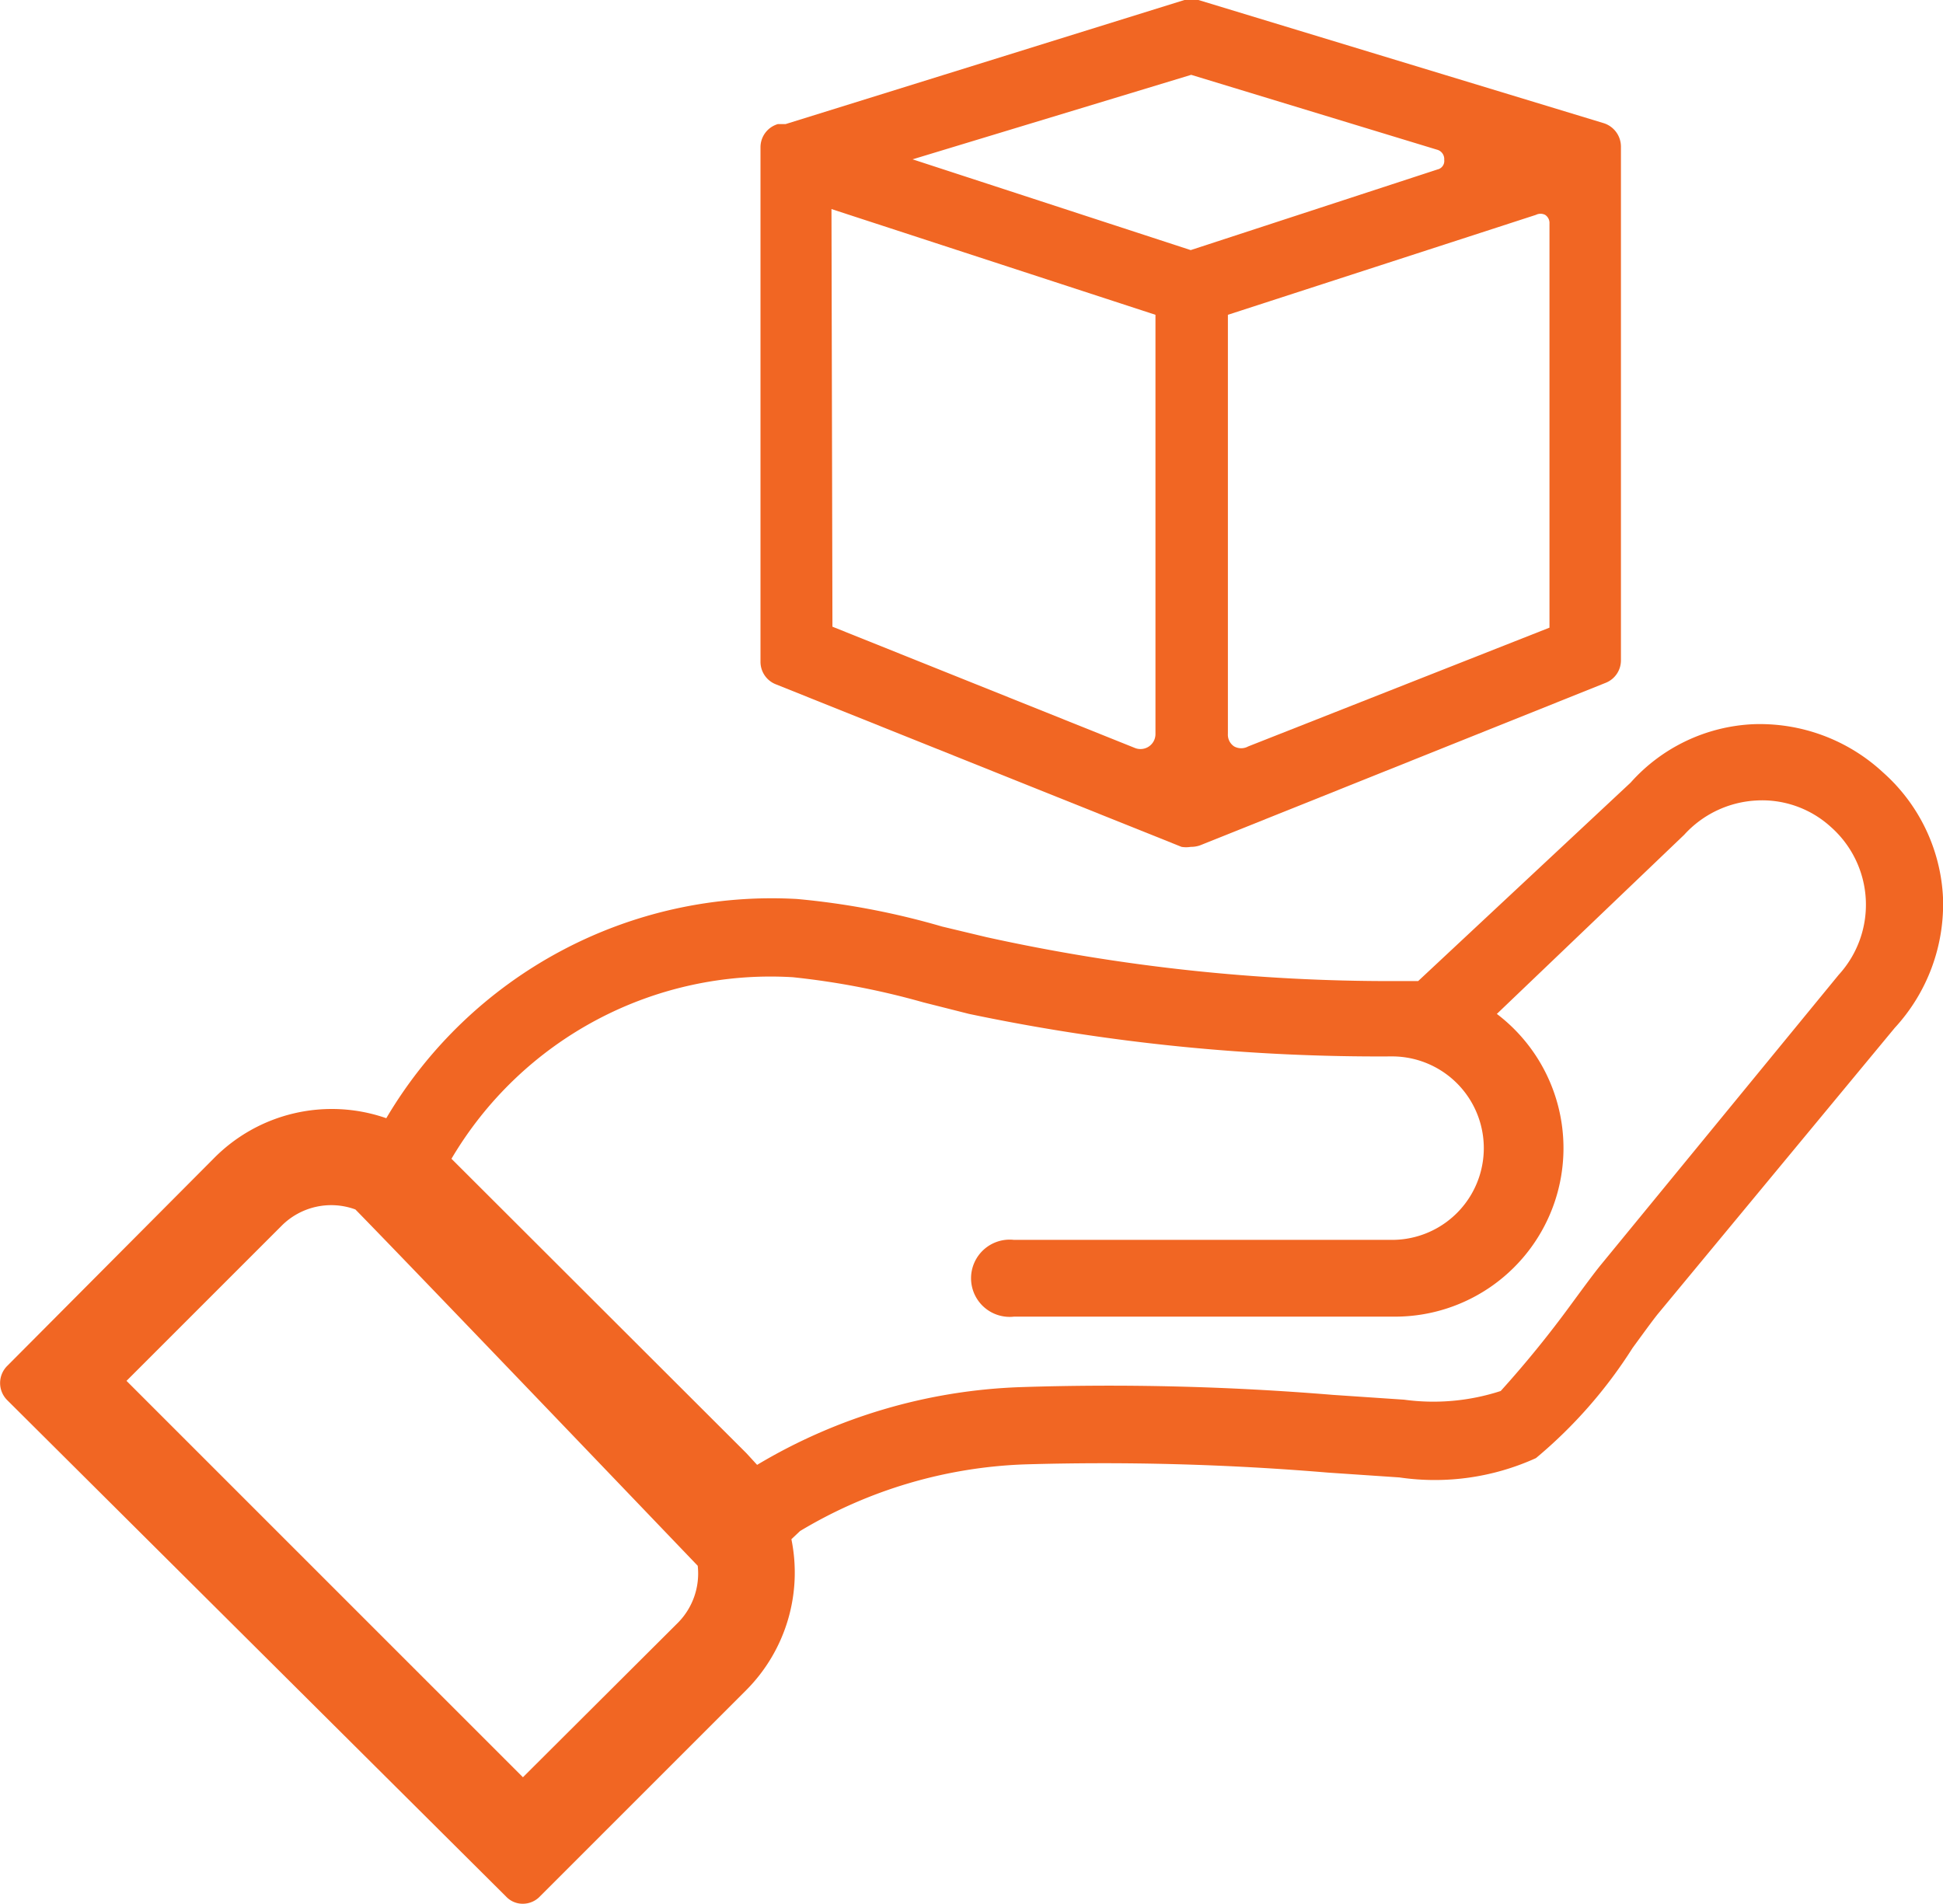
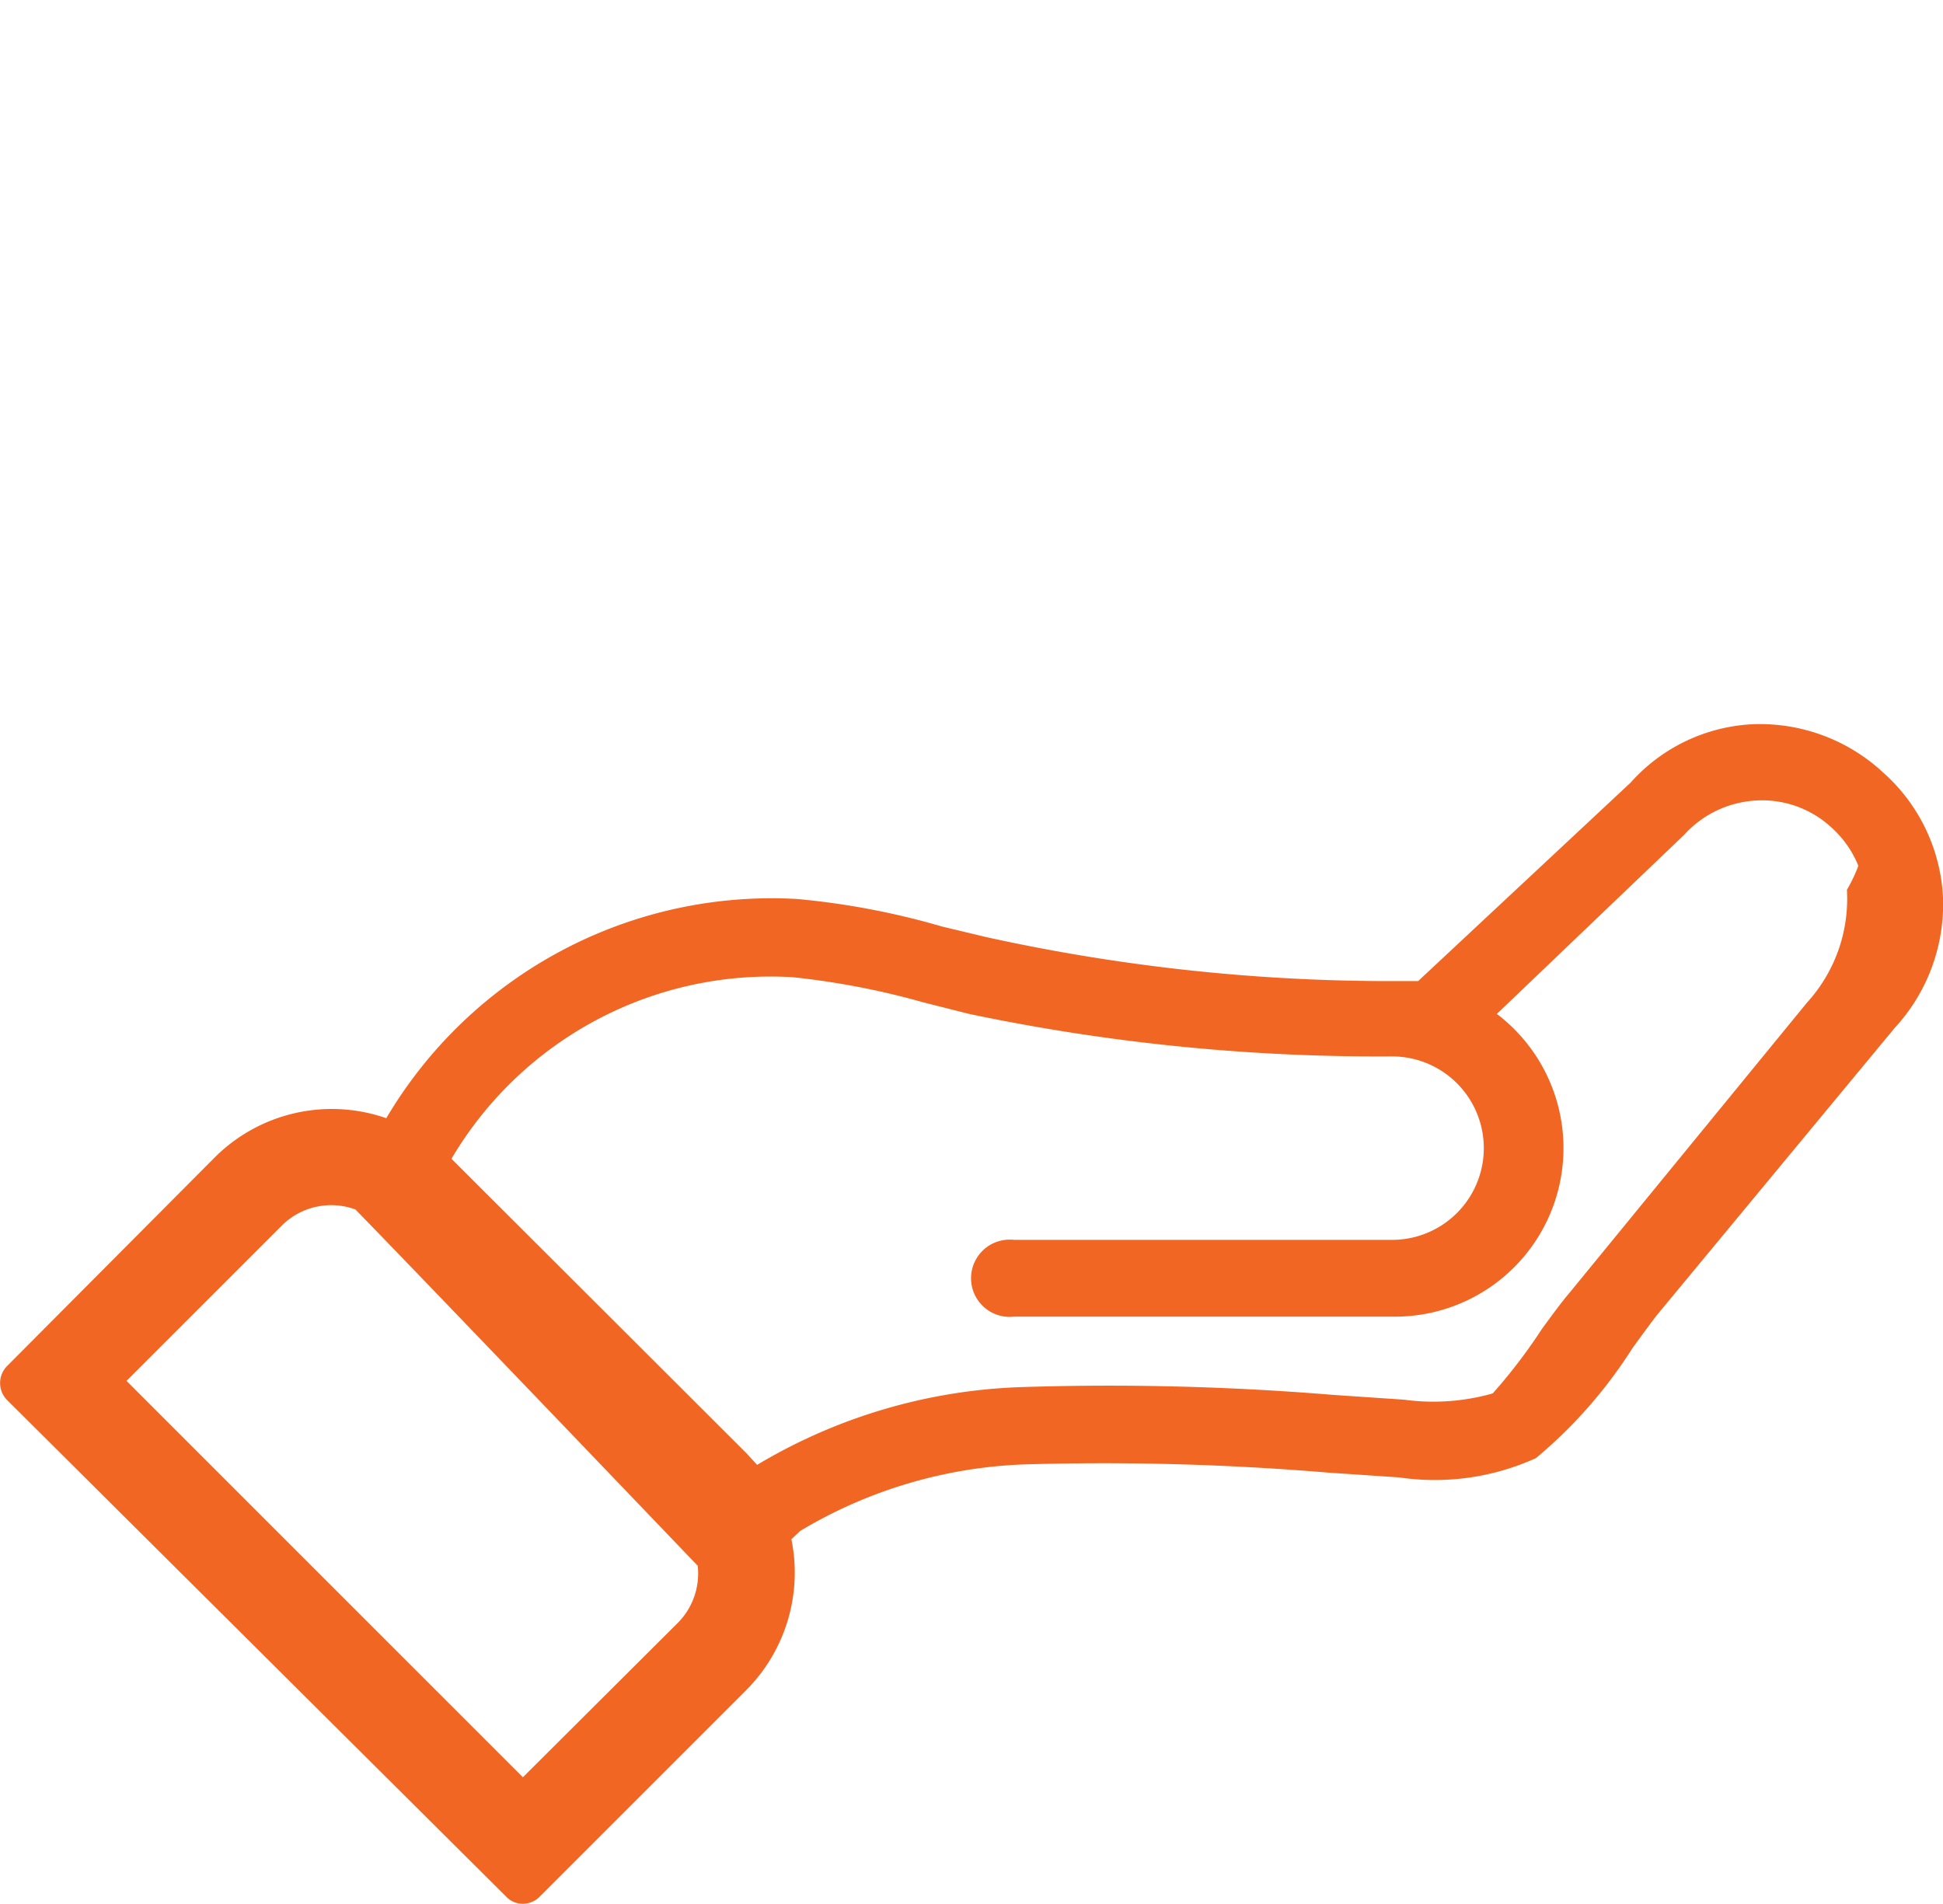
<svg xmlns="http://www.w3.org/2000/svg" viewBox="0 0 40.24 39.43">
  <defs>
    <style>.cls-1{fill:#f16623;}</style>
  </defs>
  <title>delivery</title>
  <g id="Layer_2" data-name="Layer 2">
    <g id="Icons">
-       <path class="cls-1" d="M24.53,17l.13.05,8.4-3.37V3.05L24.67.5,16.41,3l-.16,0V13.67ZM32.3,4.05a.68.68,0,0,1,.29.58v8.69L26,16a.82.82,0,0,1-.76-.08.81.81,0,0,1-.35-.67v-9L31.66,4A.67.67,0,0,1,32.3,4.05ZM18.23,3,24.67,1l5.24,1.59a.69.69,0,0,1,.5.68.69.69,0,0,1-.49.69L24.66,5.71l-6.44-2.1A.31.31,0,0,1,18,3.29.32.32,0,0,1,18.23,3ZM16.72,4.09a.35.35,0,0,1,.13-.27.33.33,0,0,1,.29,0l7.27,2.38v9a.79.79,0,0,1-.36.67.82.82,0,0,1-.76.08l-6.57-2.63Z" />
-       <path class="cls-1" d="M24.66,17.54a.58.58,0,0,1-.19,0l-8.41-3.37a.5.5,0,0,1-.31-.47V3.05a.5.5,0,0,1,.36-.48l.16,0L24.53,0a.48.48,0,0,1,.29,0l8.39,2.55a.51.51,0,0,1,.36.48V13.67a.5.5,0,0,1-.31.47l-8.41,3.37A.57.57,0,0,1,24.66,17.54Zm-.42-1.2.42.17.41-.17L25,16.29a1.22,1.22,0,0,1-.32-.32,1.44,1.44,0,0,1-.33.32Zm-7-3.36,6.26,2.51a.31.31,0,0,0,.43-.29V6.52L17.22,4.33Zm8.19-6.46V15.2a.29.29,0,0,0,.13.26.3.3,0,0,0,.29,0L32.09,13V4.63A.2.2,0,0,0,32,4.45a.21.21,0,0,0-.19,0ZM18.9,3.3l5.76,1.88,5.11-1.67a.18.18,0,0,0,.14-.2.2.2,0,0,0-.15-.21L24.67,1.55Zm12-.4a1.29,1.29,0,0,1,.06.4,1,1,0,0,1-.05.38l.64-.21a1.23,1.23,0,0,1,1.07.15v-.2Zm-13.63.38.08,0,.2.07V3.19Z" />
-       <path class="cls-1" d="M38.67,16.36a3.24,3.24,0,0,0-2.34-.82,3.16,3.16,0,0,0-2.22,1.05l-4.55,4.25-.69,0h0a40.5,40.5,0,0,1-8.54-.92l-.92-.23a16.5,16.5,0,0,0-2.9-.55A8.71,8.71,0,0,0,8.24,23.8a3,3,0,0,0-3.47.52L.5,28.6,10.83,38.93l4.28-4.27a3,3,0,0,0,.72-3h0l.47-.41a10.17,10.17,0,0,1,4.89-1.46,56.62,56.62,0,0,1,6.34.17l1.49.09h.08a4.6,4.6,0,0,0,2.55-.33,11.17,11.17,0,0,0,1.77-2.1c.24-.33.45-.61.58-.76l4.91-6a3.19,3.19,0,0,0,.83-2.34A3.27,3.27,0,0,0,38.67,16.36ZM14.4,34l-3.57,3.57L1.91,28.6,5.48,25a1.94,1.94,0,0,1,1.38-.57,2,2,0,0,1,.79.16l7.17,7.46.1.12A1.92,1.92,0,0,1,14.4,34ZM38.47,20.56l-4.93,6-.59.79a13.4,13.4,0,0,1-1.6,2,4.35,4.35,0,0,1-2.22.25h-.07l-1.49-.09a55.43,55.43,0,0,0-6.41-.16,10.62,10.62,0,0,0-5.61,1.8,3,3,0,0,0-.44-.57L9,24.32a2.09,2.09,0,0,0-.22-.2,8.14,8.14,0,0,1,7.72-4.42,16.88,16.88,0,0,1,2.8.54l.93.23a40.87,40.87,0,0,0,8.71.94,2.4,2.4,0,0,1,0,4.8H21a.29.29,0,0,0-.3.29.3.3,0,0,0,.3.3h7.83a3,3,0,0,0,1.28-5.69L34.53,17a2.62,2.62,0,0,1,1.83-.88,2.7,2.7,0,0,1,1.92.68,2.61,2.61,0,0,1,.87,1.83A2.65,2.65,0,0,1,38.47,20.56Z" />
+       <path class="cls-1" d="M38.67,16.36a3.24,3.24,0,0,0-2.34-.82,3.16,3.16,0,0,0-2.22,1.05l-4.55,4.25-.69,0h0a40.5,40.5,0,0,1-8.54-.92l-.92-.23a16.5,16.5,0,0,0-2.9-.55A8.71,8.71,0,0,0,8.24,23.8a3,3,0,0,0-3.47.52L.5,28.6,10.83,38.93l4.28-4.27a3,3,0,0,0,.72-3h0l.47-.41a10.17,10.17,0,0,1,4.89-1.46,56.62,56.62,0,0,1,6.34.17h.08a4.6,4.6,0,0,0,2.55-.33,11.17,11.17,0,0,0,1.77-2.1c.24-.33.45-.61.58-.76l4.91-6a3.19,3.19,0,0,0,.83-2.34A3.27,3.27,0,0,0,38.67,16.36ZM14.4,34l-3.57,3.57L1.91,28.6,5.48,25a1.94,1.94,0,0,1,1.38-.57,2,2,0,0,1,.79.16l7.17,7.46.1.12A1.92,1.92,0,0,1,14.4,34ZM38.47,20.56l-4.93,6-.59.79a13.4,13.4,0,0,1-1.6,2,4.35,4.35,0,0,1-2.22.25h-.07l-1.49-.09a55.43,55.43,0,0,0-6.41-.16,10.62,10.62,0,0,0-5.61,1.8,3,3,0,0,0-.44-.57L9,24.32a2.09,2.09,0,0,0-.22-.2,8.14,8.14,0,0,1,7.72-4.42,16.88,16.88,0,0,1,2.8.54l.93.23a40.87,40.87,0,0,0,8.71.94,2.4,2.4,0,0,1,0,4.8H21a.29.29,0,0,0-.3.29.3.3,0,0,0,.3.3h7.83a3,3,0,0,0,1.28-5.69L34.53,17a2.62,2.62,0,0,1,1.83-.88,2.7,2.7,0,0,1,1.92.68,2.61,2.61,0,0,1,.87,1.83A2.65,2.65,0,0,1,38.47,20.56Z" />
      <path class="cls-1" d="M10.83,39.43a.47.47,0,0,1-.35-.15L.15,29a.5.5,0,0,1,0-.71L4.42,24A3.43,3.43,0,0,1,8,23.16a9.27,9.27,0,0,1,8.51-4.54,15.87,15.87,0,0,1,3,.57l.92.22a38.86,38.86,0,0,0,8.44.91h.5l4.4-4.11A3.62,3.62,0,0,1,36.3,15,3.75,3.75,0,0,1,39,16h0a3.7,3.7,0,0,1,1.24,2.59,3.78,3.78,0,0,1-1,2.7l-4.91,5.93c-.12.15-.3.4-.52.7a9.78,9.78,0,0,1-2,2.28,5.06,5.06,0,0,1-2.83.4L27.5,30.5a55.74,55.74,0,0,0-6.28-.17,9.71,9.71,0,0,0-4.65,1.38l-.18.17A3.45,3.45,0,0,1,15.46,35l-4.27,4.27A.49.49,0,0,1,10.83,39.43Zm-.34-1.55.34.34.35-.34A.51.51,0,0,1,10.49,37.88ZM2.62,28.6l8.21,8.21,3.22-3.21h0a1.45,1.45,0,0,0,.4-1.17c-4.94-5.16-6.59-6.87-7.09-7.38a1.45,1.45,0,0,0-1.53.34Zm12.13,5.7-2.12,2.13,2.12-2.13a2.36,2.36,0,0,0,.69-1.4,2.36,2.36,0,0,1-.69,1.4Zm.69-1.4ZM6.86,24a2.57,2.57,0,0,1,1,.2.91.91,0,0,1,.16.11l7.17,7.47.1.11a.41.41,0,0,1,.13.23l-.06-.24h0a.39.39,0,0,1,0-.15.57.57,0,0,1,0-.18.52.52,0,0,1-.24-.2,2.19,2.19,0,0,0-.37-.48L8.6,24.68a1.54,1.54,0,0,0-.19-.17.51.51,0,0,1-.15-.21A.57.57,0,0,1,8,24.24a2.45,2.45,0,0,0-2.77.33A2.47,2.47,0,0,1,6.86,24ZM9.35,24l6.11,6.1.22.24a11.39,11.39,0,0,1,5.45-1.61,56.35,56.35,0,0,1,6.47.16l1.48.1a4.5,4.5,0,0,0,2-.18A22.2,22.2,0,0,0,32.55,27c.25-.34.47-.64.61-.81l4.92-6h0a2.15,2.15,0,0,0-.16-3.06,2.11,2.11,0,0,0-1.55-.55,2.17,2.17,0,0,0-1.49.71L31,21a3.49,3.49,0,0,1-2.1,6.27H21a.8.8,0,1,1,0-1.59h7.83a1.9,1.9,0,0,0,0-3.8A41.3,41.3,0,0,1,20.07,21l-.95-.24a16.07,16.07,0,0,0-2.7-.52A7.67,7.67,0,0,0,9.35,24ZM1.21,28.6l.34.34a.51.51,0,0,1,0-.69Z" />
    </g>
  </g>
</svg>